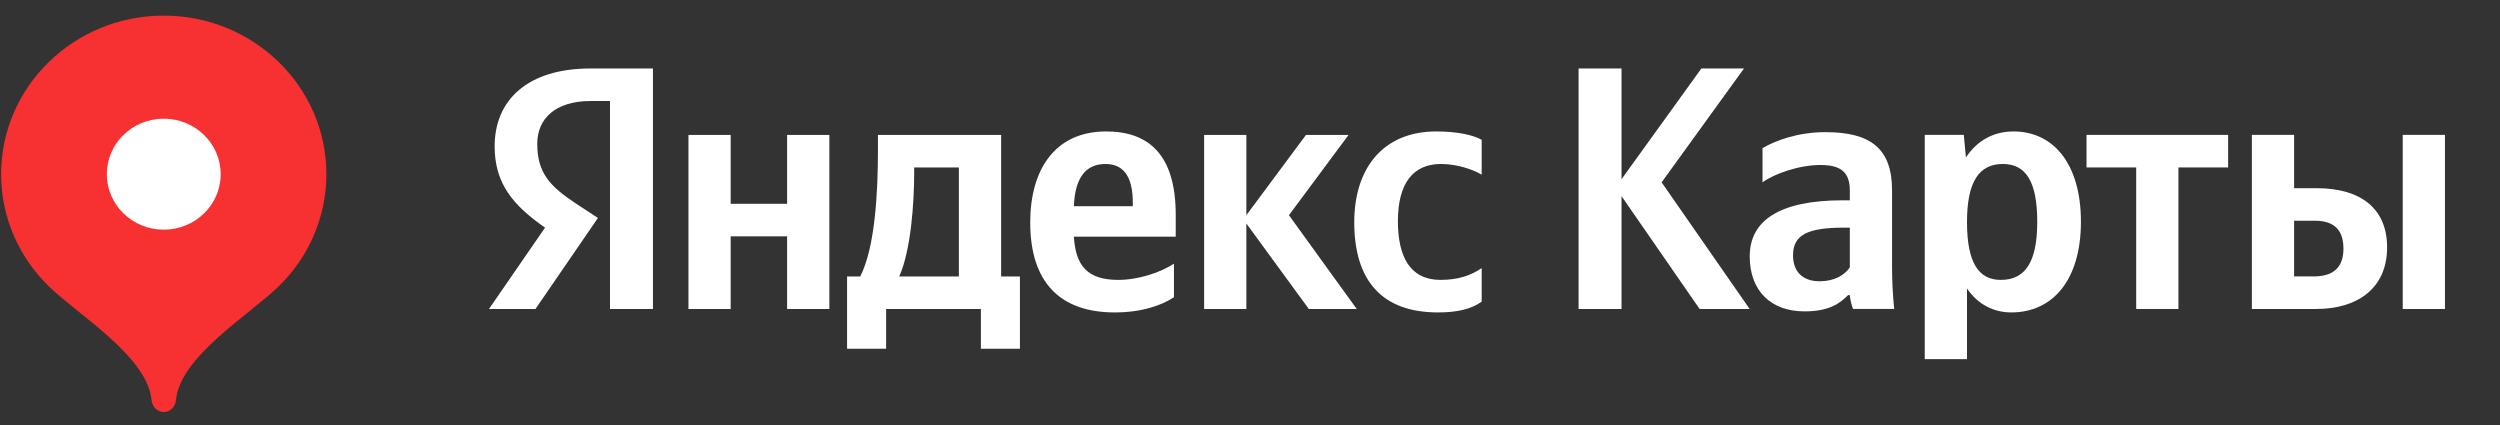
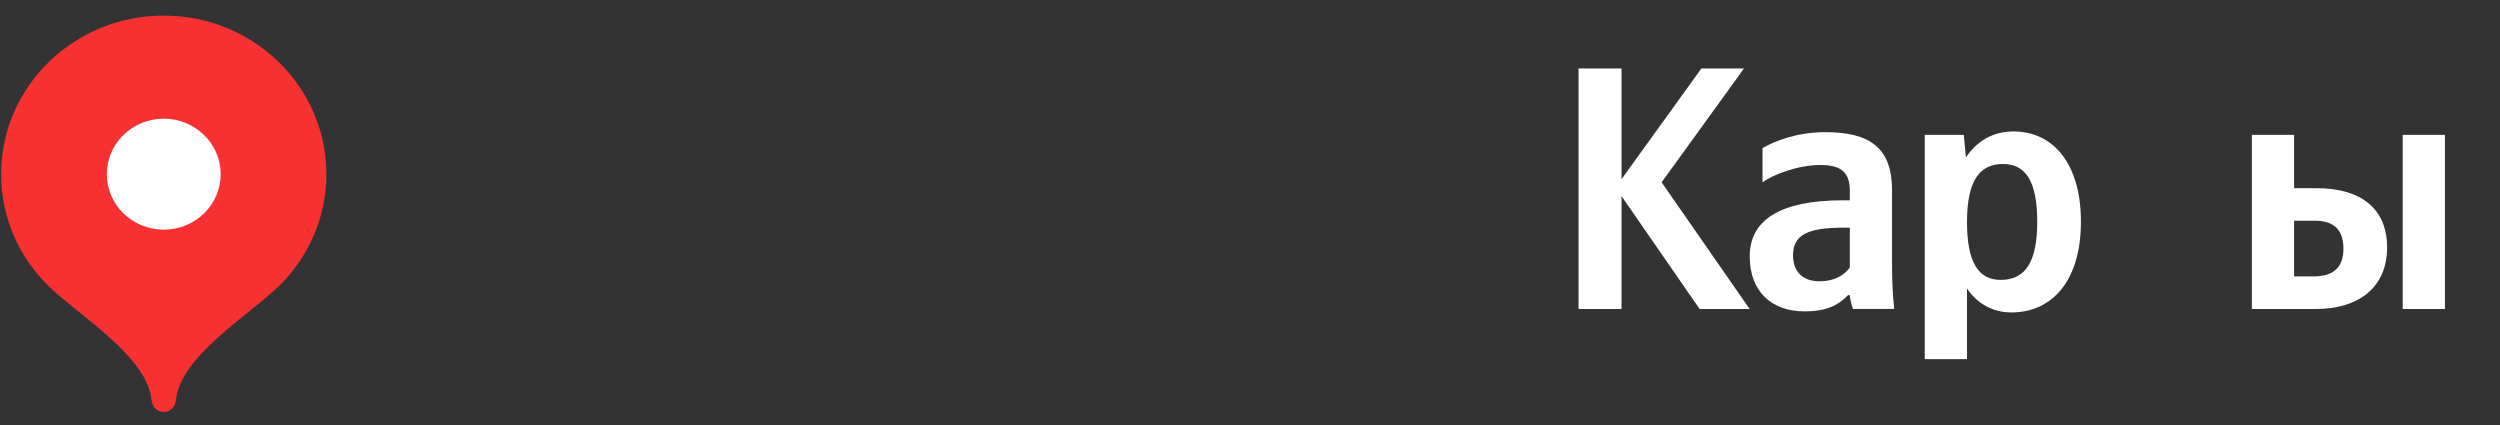
<svg xmlns="http://www.w3.org/2000/svg" width="100" height="17" viewBox="0 0 100 17" fill="none">
  <rect x="0" y="0" width="100" height="17" fill="#333333" stroke="none" />
  <g clip-path="url(#clip0_1199_1196)">
    <path d="M6.55 0.625C2.958 0.625 0.045 3.464 0.045 6.967C0.045 8.717 0.773 10.303 1.95 11.45C3.127 12.598 5.9 14.26 6.062 16.004C6.087 16.265 6.281 16.48 6.55 16.48C6.819 16.48 7.013 16.265 7.038 16.004C7.2 14.26 9.973 12.598 11.15 11.45C12.327 10.303 13.055 8.717 13.055 6.967C13.055 3.464 10.143 0.625 6.55 0.625Z" fill="#F73132" />
-     <path d="M6.55 9.187C7.807 9.187 8.827 8.193 8.827 6.967C8.827 5.741 7.807 4.747 6.55 4.747C5.293 4.747 4.273 5.741 4.273 6.967C4.273 8.193 5.293 9.187 6.55 9.187Z" fill="white" />
-     <path d="M24.4 12.359H26.118V2.739H23.619C21.107 2.739 19.786 3.999 19.786 5.853C19.786 7.334 20.51 8.206 21.802 9.106L19.559 12.359H21.419L23.918 8.718L23.052 8.151C22.001 7.459 21.49 6.919 21.49 5.756C21.49 4.732 22.228 4.04 23.634 4.04H24.4V12.359ZM46.958 11.888V10.546C46.433 10.892 45.553 11.196 44.729 11.196C43.494 11.196 43.026 10.629 42.955 9.466H47.029V8.594C47.029 6.172 45.936 5.258 44.247 5.258C42.188 5.258 41.209 6.795 41.209 8.898C41.209 11.321 42.43 12.497 44.587 12.497C45.666 12.497 46.461 12.22 46.958 11.888ZM57.52 12.497C58.301 12.497 58.855 12.359 59.267 12.068V10.725C58.841 11.016 58.33 11.196 57.62 11.196C56.413 11.196 55.916 10.283 55.916 8.843C55.916 7.334 56.527 6.559 57.634 6.559C58.287 6.559 58.926 6.781 59.267 6.988V5.59C58.912 5.397 58.287 5.258 57.45 5.258C55.292 5.258 54.17 6.767 54.17 8.885C54.17 11.21 55.263 12.497 57.52 12.497ZM31.484 5.397V8.151H29.227V5.397H27.538V12.359H29.227V9.452H31.484V12.359H33.174V5.397H31.484ZM40.797 11.058H40.045V5.397H35.118V5.992C35.118 7.694 35.005 9.895 34.409 11.058H33.883V13.95H35.445V12.359H39.236V13.95H40.797V11.058ZM52.353 12.359H54.27L51.558 8.608L53.943 5.397H52.239L49.854 8.608V5.397H48.165V12.359H49.854V8.94L52.353 12.359ZM44.218 6.559C45.056 6.559 45.312 7.237 45.312 8.109V8.248H42.955C42.998 7.141 43.409 6.559 44.218 6.559ZM38.355 11.058H35.97C36.439 10.006 36.567 8.109 36.567 6.905V6.698H38.355V11.058Z" fill="white" />
+     <path d="M6.55 9.187C7.807 9.187 8.827 8.193 8.827 6.967C8.827 5.741 7.807 4.747 6.55 4.747C5.293 4.747 4.273 5.741 4.273 6.967C4.273 8.193 5.293 9.187 6.55 9.187" fill="white" />
    <path d="M67.984 12.359H69.986L66.465 7.293L69.759 2.739H68.055L64.861 7.168V2.739H63.143V12.359H64.861V7.846L67.984 12.359Z" fill="white" />
    <path d="M75.682 7.611C75.682 5.922 74.802 5.286 73.013 5.286C71.892 5.286 71.011 5.632 70.501 5.922V7.293C70.955 6.96 71.948 6.6 72.814 6.6C73.624 6.6 73.993 6.877 73.993 7.625V8.012H73.723C71.139 8.012 69.989 8.843 69.989 10.255C69.989 11.666 70.87 12.455 72.176 12.455C73.169 12.455 73.595 12.137 73.922 11.805H73.993C74.007 11.985 74.064 12.22 74.121 12.358H75.767C75.71 11.791 75.682 11.223 75.682 10.656V7.611ZM73.993 10.697C73.78 11.002 73.382 11.251 72.786 11.251C72.076 11.251 71.721 10.836 71.721 10.213C71.721 9.396 72.303 9.106 73.751 9.106H73.993V10.697Z" fill="white" />
    <path d="M78.552 5.396H76.99V14.366H78.68V11.542C79.106 12.165 79.73 12.497 80.454 12.497C82.101 12.497 83.237 11.21 83.237 8.871C83.237 6.545 82.129 5.258 80.54 5.258C79.745 5.258 79.091 5.618 78.637 6.296L78.552 5.396ZM80.028 11.196C79.134 11.196 78.68 10.49 78.68 8.884C78.68 7.265 79.162 6.559 80.114 6.559C81.036 6.559 81.49 7.265 81.49 8.871C81.49 10.49 81.008 11.196 80.028 11.196Z" fill="white" />
-     <path d="M89.125 6.698V5.396H83.461V6.698H85.448V12.359H87.137V6.698H89.125Z" fill="white" />
    <path d="M90.075 5.396V12.359H92.645C94.306 12.359 95.484 11.528 95.484 9.895C95.484 8.345 94.434 7.528 92.674 7.528H91.764V5.396H90.075ZM96.109 5.396V12.359H97.798V5.396H96.109ZM92.545 11.057H91.764V8.829H92.588C93.312 8.829 93.738 9.147 93.738 9.95C93.738 10.753 93.269 11.057 92.545 11.057Z" fill="white" />
  </g>
  <defs>
    <clipPath id="clip0_1199_1196">
      <rect width="99" height="16" fill="white" transform="translate(0.045 0.625)" />
    </clipPath>
  </defs>
</svg>